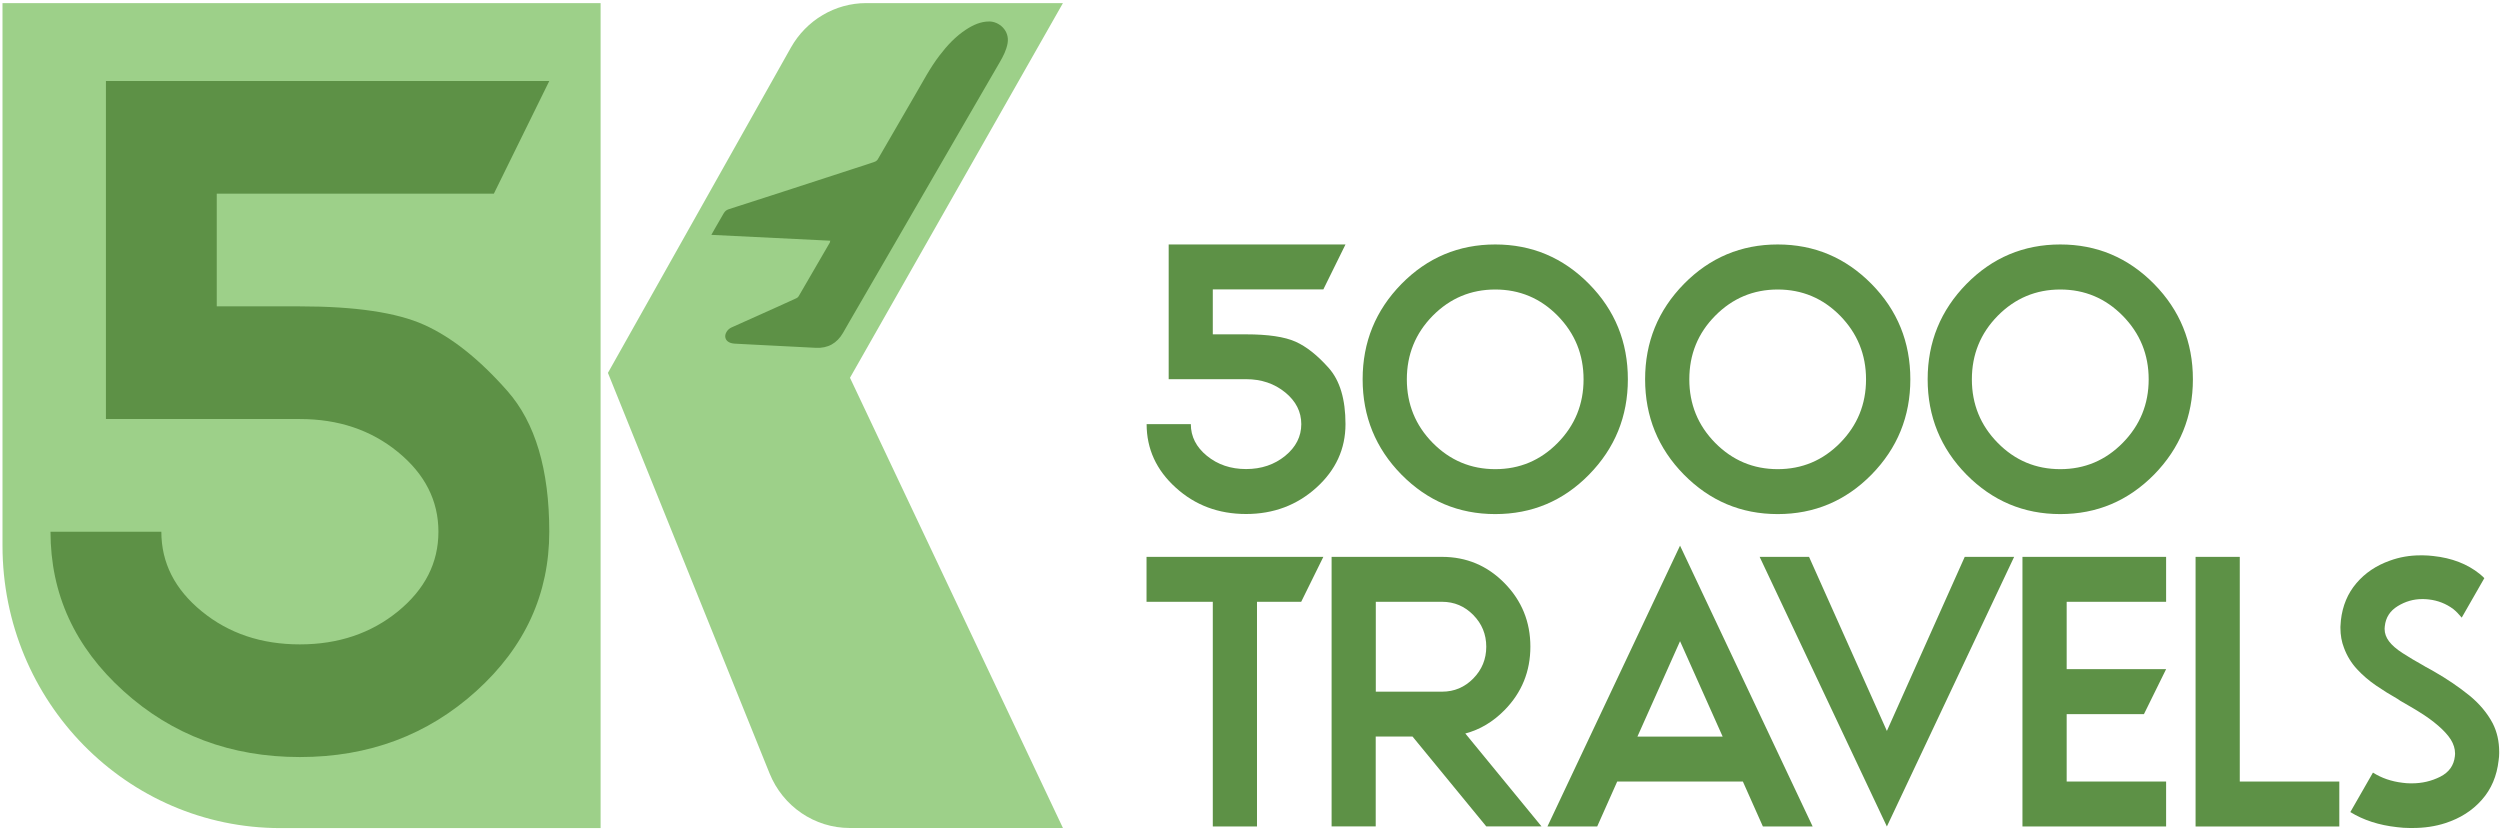
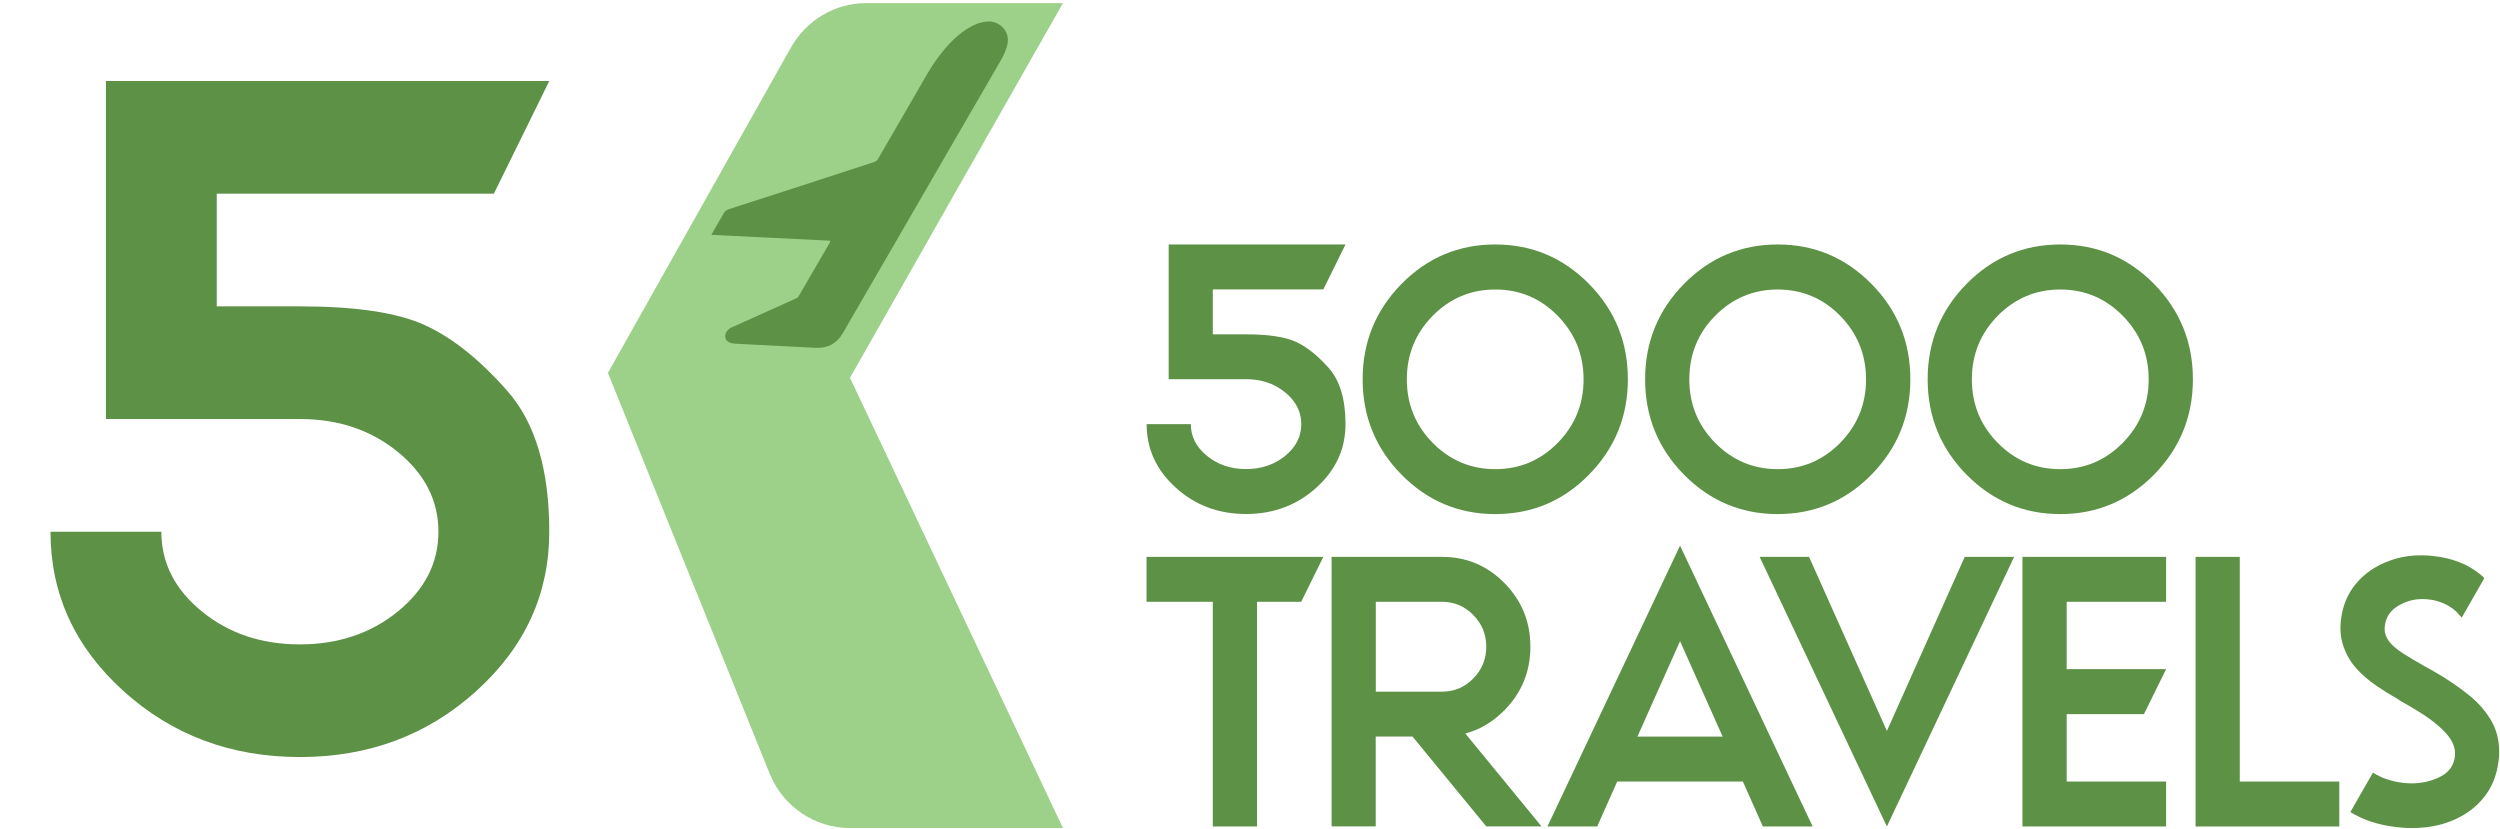
<svg xmlns="http://www.w3.org/2000/svg" width="178" height="59" viewBox="0 0 178 59" fill="none">
  <g id="5K TRASVEL LOGO 2" clip-path="url(#clip0_140_625)">
    <g id="Group">
      <path id="Vector" d="M86.351 20.606V23.805H88.713C90.29 23.805 91.464 23.98 92.243 24.328C93.022 24.677 93.807 25.301 94.605 26.2C95.404 27.099 95.799 28.433 95.799 30.198C95.799 31.962 95.107 33.471 93.728 34.718C92.349 35.966 90.679 36.597 88.72 36.597C86.76 36.597 85.091 35.973 83.712 34.718C82.332 33.471 81.64 31.962 81.64 30.198H84.787C84.787 31.083 85.17 31.834 85.935 32.458C86.701 33.082 87.631 33.397 88.72 33.397C89.808 33.397 90.739 33.082 91.504 32.458C92.269 31.834 92.652 31.076 92.652 30.198C92.652 29.319 92.269 28.561 91.504 27.937C90.739 27.313 89.808 26.998 88.72 26.998H83.21V17.406H95.799L94.222 20.606H86.351Z" fill="#5D9146" />
      <path id="Vector_2" d="M106.462 36.603C103.856 36.603 101.632 35.664 99.785 33.793C97.944 31.922 97.02 29.654 97.02 27.005C97.02 24.355 97.944 22.095 99.785 20.217C101.626 18.345 103.856 17.406 106.462 17.406C109.068 17.406 111.292 18.345 113.14 20.217C114.987 22.088 115.904 24.355 115.904 27.005C115.904 29.654 114.98 31.915 113.14 33.793C111.299 35.671 109.068 36.603 106.462 36.603ZM106.462 33.404C108.198 33.404 109.682 32.78 110.909 31.532C112.137 30.285 112.75 28.776 112.75 27.012C112.75 25.247 112.137 23.738 110.909 22.484C109.682 21.236 108.198 20.613 106.462 20.613C104.727 20.613 103.242 21.236 102.008 22.484C100.781 23.732 100.167 25.241 100.167 27.012C100.167 28.776 100.781 30.285 102.008 31.532C103.242 32.78 104.727 33.404 106.462 33.404Z" fill="#5D9146" />
      <path id="Vector_3" d="M126.574 36.603C123.967 36.603 121.744 35.664 119.896 33.793C118.055 31.922 117.132 29.654 117.132 27.005C117.132 24.355 118.055 22.095 119.896 20.217C121.737 18.345 123.967 17.406 126.574 17.406C129.18 17.406 131.403 18.345 133.251 20.217C135.098 22.088 136.016 24.355 136.016 27.005C136.016 29.654 135.092 31.915 133.251 33.793C131.41 35.664 129.18 36.603 126.574 36.603ZM126.574 33.404C128.309 33.404 129.793 32.78 131.021 31.532C132.248 30.285 132.862 28.776 132.862 27.012C132.862 25.247 132.248 23.738 131.021 22.484C129.793 21.236 128.309 20.613 126.574 20.613C124.838 20.613 123.354 21.236 122.12 22.484C120.886 23.732 120.279 25.241 120.279 27.012C120.279 28.776 120.892 30.285 122.12 31.532C123.354 32.78 124.838 33.404 126.574 33.404Z" fill="#5D9146" />
      <path id="Vector_4" d="M146.692 36.603C144.085 36.603 141.862 35.664 140.014 33.793C138.173 31.922 137.249 29.654 137.249 27.005C137.249 24.355 138.173 22.095 140.014 20.217C141.855 18.345 144.085 17.406 146.692 17.406C149.298 17.406 151.521 18.345 153.369 20.217C155.21 22.088 156.134 24.355 156.134 27.005C156.134 29.654 155.21 31.915 153.369 33.793C151.521 35.664 149.298 36.603 146.692 36.603ZM146.692 33.404C148.427 33.404 149.911 32.78 151.139 31.532C152.366 30.285 152.986 28.776 152.986 27.012C152.986 25.247 152.373 23.738 151.139 22.484C149.911 21.236 148.427 20.613 146.692 20.613C144.956 20.613 143.472 21.236 142.238 22.484C141.01 23.732 140.397 25.241 140.397 27.012C140.397 28.776 141.01 30.285 142.238 31.532C143.465 32.78 144.95 33.404 146.692 33.404Z" fill="#5D9146" />
      <path id="Vector_5" d="M89.498 42.848V58.846H86.351V42.848H81.633V39.649H94.222L92.645 42.848H89.498Z" fill="#5D9146" />
      <path id="Vector_6" d="M94.81 58.846V39.649H102.675C104.41 39.649 105.895 40.272 107.122 41.52C108.349 42.768 108.963 44.277 108.963 46.041C108.963 47.805 108.349 49.314 107.122 50.562C106.304 51.394 105.373 51.95 104.331 52.225L109.755 58.839H105.822L100.57 52.44H97.951V58.839H94.81V58.846ZM102.675 42.848H97.957V49.247H102.675C103.546 49.247 104.285 48.932 104.898 48.308C105.512 47.684 105.822 46.926 105.822 46.048C105.822 45.162 105.512 44.411 104.898 43.787C104.285 43.163 103.546 42.848 102.675 42.848Z" fill="#5D9146" />
      <path id="Vector_7" d="M115.145 55.646L113.72 58.846H110.177L119.619 38.85L129.061 58.846H125.518L124.093 55.646H115.145ZM122.654 52.447L119.619 45.652L116.584 52.447H122.654Z" fill="#5D9146" />
      <path id="Vector_8" d="M128.804 39.649L134.346 52.044L139.889 39.649H143.406L134.346 58.846L125.287 39.649H128.804Z" fill="#5D9146" />
      <path id="Vector_9" d="M154.227 39.649V42.848H147.147V47.644H154.227L152.65 50.844H147.147V55.646H154.227V58.846H143.999V39.649H154.227Z" fill="#5D9146" />
      <path id="Vector_10" d="M156.325 39.649H159.472V55.646H166.559V58.846H156.325V39.649Z" fill="#5D9146" />
      <path id="Vector_11" d="M173.131 47.711L173.328 47.825C174.252 48.355 175.077 48.919 175.809 49.509C176.535 50.099 177.096 50.77 177.485 51.508C177.789 52.111 177.941 52.782 177.941 53.52V53.634C177.941 53.802 177.927 53.969 177.901 54.144C177.776 55.25 177.38 56.19 176.707 56.947C176.034 57.712 175.169 58.262 174.114 58.604C173.394 58.839 172.616 58.953 171.791 58.953H171.56C171.276 58.953 170.973 58.933 170.663 58.893C169.383 58.752 168.281 58.396 167.344 57.819L168.954 55.009C169.568 55.398 170.267 55.639 171.059 55.733C171.25 55.76 171.435 55.774 171.613 55.774H171.725C172.444 55.774 173.117 55.619 173.744 55.304C174.364 54.989 174.714 54.506 174.787 53.849L174.8 53.688V53.647C174.8 53.305 174.694 52.977 174.496 52.655C174.292 52.333 173.988 52.004 173.592 51.662C173.197 51.32 172.748 50.998 172.246 50.689C172.048 50.569 171.851 50.441 171.646 50.327C171.402 50.179 171.151 50.032 170.894 49.891L170.709 49.764C170.194 49.475 169.68 49.153 169.178 48.811C168.677 48.469 168.221 48.08 167.819 47.644C167.416 47.208 167.106 46.705 166.895 46.135C166.724 45.699 166.638 45.223 166.638 44.699V44.626C166.645 44.478 166.658 44.324 166.671 44.163C166.79 43.13 167.153 42.251 167.779 41.52C168.4 40.789 169.198 40.259 170.161 39.917C170.841 39.669 171.56 39.541 172.326 39.541H172.537C172.768 39.541 173.005 39.561 173.249 39.588C174.576 39.729 175.677 40.158 176.555 40.863C176.667 40.957 176.779 41.057 176.885 41.164L175.275 43.975C175.07 43.727 174.866 43.519 174.675 43.365C174.16 42.982 173.579 42.754 172.926 42.68C172.794 42.667 172.669 42.654 172.543 42.654H172.458C171.844 42.654 171.263 42.821 170.716 43.157C170.168 43.492 169.864 43.968 169.798 44.585C169.792 44.632 169.785 44.693 169.785 44.746V44.787C169.785 45.095 169.891 45.384 170.095 45.659C170.3 45.934 170.623 46.215 171.059 46.497C171.494 46.779 172.009 47.087 172.59 47.409L172.688 47.47L173.131 47.711Z" fill="#5D9146" />
      <path id="Vector_12" d="M75.681 0.221H61.673C59.463 0.221 57.418 1.429 56.316 3.381L43.284 26.549L54.792 55.063C55.742 57.417 57.998 58.953 60.499 58.953H75.681L60.519 26.898L75.681 0.221Z" fill="#9DD089" />
-       <path id="Vector_13" d="M25.608 0.221H0.178V38.85C0.178 49.958 9.033 58.96 19.96 58.96H38.388H42.763V0.221H25.608Z" fill="#9DD089" />
      <path id="Vector_14" d="M59.12 17.138C56.296 16.997 53.485 16.863 50.648 16.722C50.754 16.541 50.839 16.38 50.932 16.219C51.13 15.877 51.334 15.535 51.525 15.193C51.611 15.045 51.717 14.951 51.882 14.898C53.155 14.488 54.435 14.079 55.709 13.663C57.418 13.107 59.133 12.55 60.842 11.993C61.324 11.839 61.806 11.685 62.281 11.517C62.366 11.49 62.452 11.416 62.498 11.343C63.376 9.833 64.253 8.317 65.131 6.802C65.698 5.836 66.213 4.836 66.899 3.944C67.44 3.233 68.047 2.582 68.793 2.099C69.288 1.778 69.822 1.529 70.436 1.529C71.115 1.529 71.894 2.153 71.742 3.072C71.657 3.568 71.432 3.998 71.188 4.42C70.231 6.07 69.275 7.72 68.318 9.371C67.295 11.141 66.266 12.912 65.243 14.683C64.748 15.535 64.26 16.387 63.765 17.238C62.663 19.137 61.568 21.028 60.466 22.927C60.314 23.181 60.169 23.443 60.024 23.698C59.589 24.449 58.942 24.805 58.091 24.765C56.56 24.691 55.029 24.604 53.498 24.53C53.109 24.51 52.72 24.489 52.33 24.469C52.304 24.469 52.284 24.469 52.264 24.463C51.921 24.436 51.69 24.275 51.644 24.027C51.591 23.779 51.789 23.443 52.08 23.316C53.149 22.833 54.211 22.356 55.28 21.88C55.755 21.666 56.223 21.458 56.698 21.236C56.764 21.209 56.824 21.156 56.863 21.095C57.609 19.821 58.348 18.54 59.087 17.265C59.087 17.218 59.1 17.185 59.12 17.138Z" fill="#5D9146" />
      <path id="Vector_15" d="M15.433 13.791V21.813H21.352C25.297 21.813 28.247 22.249 30.2 23.128C32.153 24.006 34.126 25.569 36.119 27.83C38.111 30.084 39.108 33.431 39.108 37.858C39.108 42.285 37.379 46.068 33.915 49.2C30.451 52.333 26.267 53.902 21.352 53.902C16.436 53.902 12.253 52.333 8.789 49.2C5.325 46.068 3.596 42.285 3.596 37.858H11.488C11.488 40.071 12.444 41.963 14.371 43.532C16.291 45.102 18.62 45.88 21.352 45.88C24.084 45.88 26.413 45.095 28.333 43.532C30.253 41.963 31.216 40.078 31.216 37.858C31.216 35.644 30.253 33.753 28.333 32.183C26.413 30.613 24.084 29.835 21.352 29.835H7.542V5.769H39.108L35.162 13.791H15.433Z" fill="#5D9146" />
    </g>
  </g>
  <defs>
    <clipPath id="clip0_140_625">
      <rect width="178" height="59" fill="white" />
    </clipPath>
  </defs>
</svg>